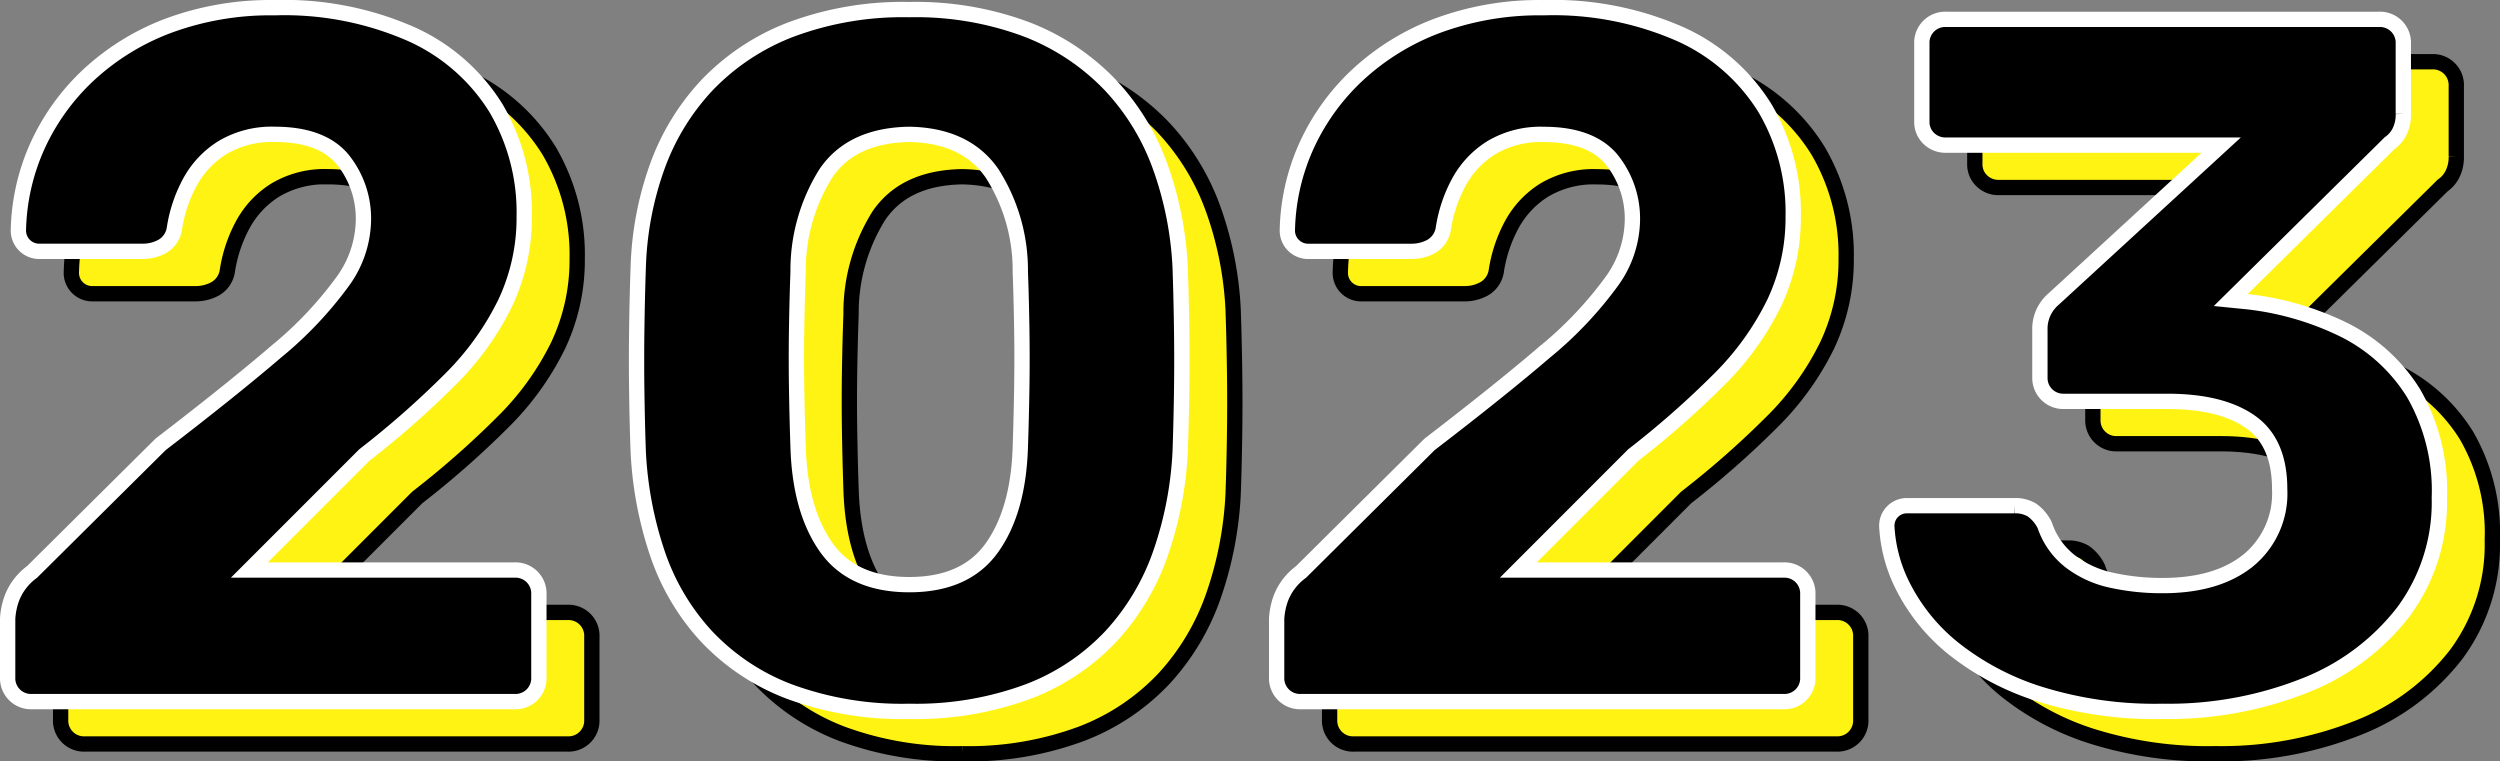
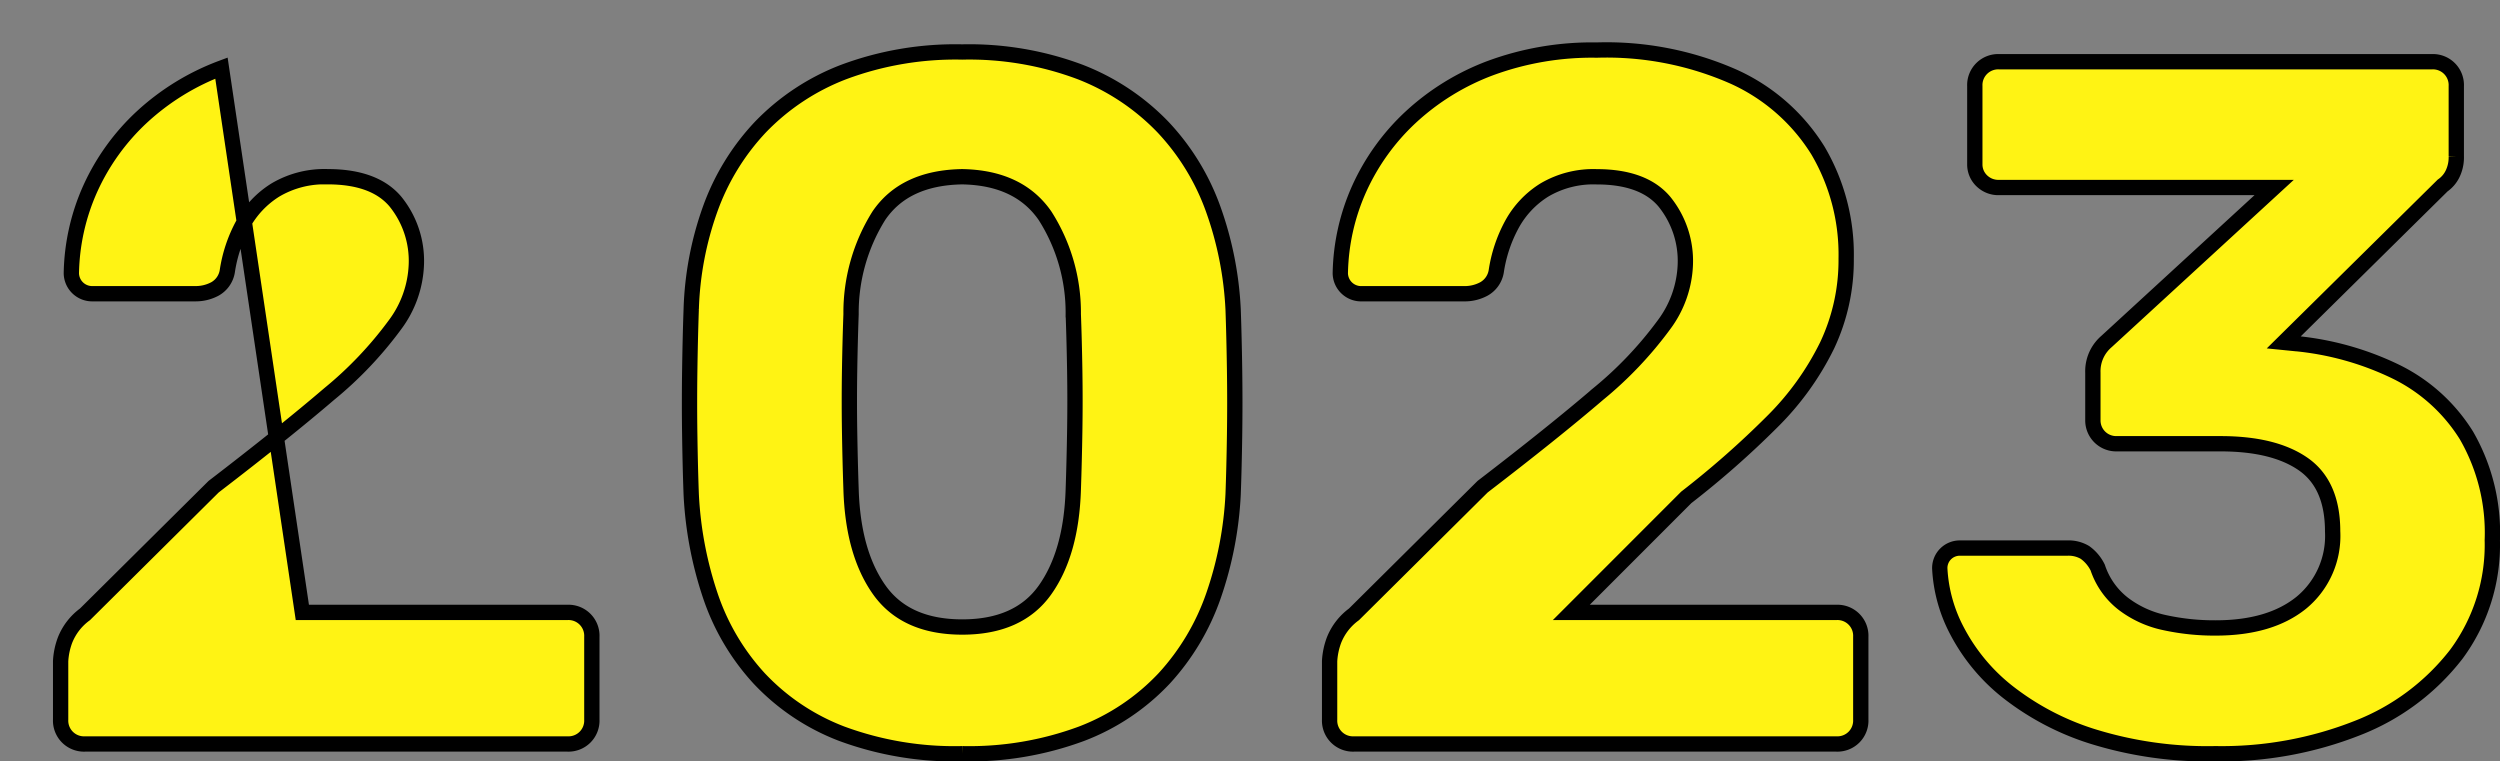
<svg xmlns="http://www.w3.org/2000/svg" width="235.985" height="71.869" viewBox="0 0 235.985 71.869">
  <rect x="0" y="0" width="235.985" height="71.869" fill="#808080" stroke="none" />
  <g id="グループ_5" data-name="グループ 5" transform="translate(-203.233 -11073.824)">
-     <path id="Year" d="M6.256,86a2.206,2.206,0,0,1-2.3-2.3V78.18A6.671,6.671,0,0,1,4.37,76.2a5.548,5.548,0,0,1,1.886-2.438L18.4,61.712q6.716-5.152,10.9-8.74a35.879,35.879,0,0,0,6.21-6.532,10.106,10.106,0,0,0,2.024-5.7A8.889,8.889,0,0,0,35.558,34.8q-1.978-2.346-6.394-2.346A9.09,9.09,0,0,0,24.242,33.7a8.747,8.747,0,0,0-3.082,3.266,13.4,13.4,0,0,0-1.472,4.416,2.336,2.336,0,0,1-1.15,1.656,3.809,3.809,0,0,1-1.794.46H6.992a1.964,1.964,0,0,1-2.024-1.932,20.333,20.333,0,0,1,1.794-8,21.053,21.053,0,0,1,4.83-6.716A22.851,22.851,0,0,1,19.136,22.2a27.725,27.725,0,0,1,10.028-1.7,29.731,29.731,0,0,1,12.972,2.53,18.153,18.153,0,0,1,7.912,6.946,19.358,19.358,0,0,1,2.668,10.212,18.818,18.818,0,0,1-1.794,8.188,26.632,26.632,0,0,1-5.2,7.222,85.6,85.6,0,0,1-8.1,7.13L26.772,73.58H51.8a2.206,2.206,0,0,1,2.3,2.3V83.7A2.206,2.206,0,0,1,51.8,86Zm82.8.92a30.709,30.709,0,0,1-11.362-1.886,20.916,20.916,0,0,1-7.82-5.244,21.809,21.809,0,0,1-4.6-7.82,35.417,35.417,0,0,1-1.794-9.522q-.092-2.484-.138-5.566t0-6.21q.046-3.128.138-5.7a30.757,30.757,0,0,1,1.794-9.476,22.189,22.189,0,0,1,4.738-7.728,21.637,21.637,0,0,1,7.866-5.2A30.145,30.145,0,0,1,89.056,20.68a29.781,29.781,0,0,1,11.132,1.886,21.711,21.711,0,0,1,7.82,5.2,22.189,22.189,0,0,1,4.738,7.728,32.716,32.716,0,0,1,1.886,9.476q.092,2.576.138,5.7t0,6.21q-.046,3.082-.138,5.566a34.287,34.287,0,0,1-1.84,9.522,22.367,22.367,0,0,1-4.646,7.82,20.917,20.917,0,0,1-7.82,5.244A30.426,30.426,0,0,1,89.056,86.92Zm0-11.96q5.336,0,7.82-3.5t2.668-9.476q.092-2.668.138-5.52t0-5.7q-.046-2.852-.138-5.336a16.987,16.987,0,0,0-2.668-9.292q-2.484-3.588-7.82-3.68-5.428.092-7.866,3.68a17.24,17.24,0,0,0-2.622,9.292q-.092,2.484-.138,5.336t0,5.7q.046,2.852.138,5.52.184,5.98,2.668,9.476T89.056,74.96ZM126.04,86a2.206,2.206,0,0,1-2.3-2.3V78.18a6.671,6.671,0,0,1,.414-1.978,5.548,5.548,0,0,1,1.886-2.438l12.144-12.052q6.716-5.152,10.9-8.74a35.879,35.879,0,0,0,6.21-6.532,10.107,10.107,0,0,0,2.024-5.7,8.889,8.889,0,0,0-1.978-5.934q-1.978-2.346-6.394-2.346a9.09,9.09,0,0,0-4.922,1.242,8.747,8.747,0,0,0-3.082,3.266,13.4,13.4,0,0,0-1.472,4.416,2.336,2.336,0,0,1-1.15,1.656,3.808,3.808,0,0,1-1.794.46h-9.752a1.964,1.964,0,0,1-2.024-1.932,20.333,20.333,0,0,1,1.794-8,21.053,21.053,0,0,1,4.83-6.716A22.851,22.851,0,0,1,138.92,22.2a27.725,27.725,0,0,1,10.028-1.7,29.731,29.731,0,0,1,12.972,2.53,18.153,18.153,0,0,1,7.912,6.946A19.358,19.358,0,0,1,172.5,40.184a18.818,18.818,0,0,1-1.794,8.188,26.632,26.632,0,0,1-5.2,7.222,85.6,85.6,0,0,1-8.1,7.13L146.556,73.58H171.58a2.206,2.206,0,0,1,2.3,2.3V83.7a2.206,2.206,0,0,1-2.3,2.3Zm81.328.92a36.5,36.5,0,0,1-11.684-1.656,25.25,25.25,0,0,1-8-4.232,17.853,17.853,0,0,1-4.692-5.658,14.13,14.13,0,0,1-1.656-5.934,1.887,1.887,0,0,1,1.932-1.932h10.12a3.013,3.013,0,0,1,1.656.414,3.823,3.823,0,0,1,1.2,1.426,7.2,7.2,0,0,0,2.392,3.4,9.751,9.751,0,0,0,3.91,1.794,22.019,22.019,0,0,0,4.83.506q5.152,0,8.1-2.392a8.167,8.167,0,0,0,2.944-6.716q0-4.416-2.76-6.348t-7.82-1.932h-9.844a2.2,2.2,0,0,1-2.208-2.208V50.948a3.712,3.712,0,0,1,.414-1.84,3.75,3.75,0,0,1,.874-1.1l15.824-14.536H186.944a2.242,2.242,0,0,1-1.656-.644,2.129,2.129,0,0,1-.644-1.564V23.9a2.206,2.206,0,0,1,2.3-2.3h40.848a2.206,2.206,0,0,1,2.3,2.3v6.624a3.582,3.582,0,0,1-.368,1.7,2.846,2.846,0,0,1-.92,1.058l-15,14.812.92.092a27.693,27.693,0,0,1,9.66,2.668,16.26,16.26,0,0,1,6.67,6.026,18.4,18.4,0,0,1,2.438,9.89,17.35,17.35,0,0,1-3.4,10.764,21.767,21.767,0,0,1-9.292,6.946A34.853,34.853,0,0,1,207.368,86.92Z" transform="translate(205 11058.051)" fill="#fff314" stroke="#000" stroke-width="1.445" />
-     <path id="Year-2" data-name="Year" d="M6.256,86a2.206,2.206,0,0,1-2.3-2.3V78.18A6.671,6.671,0,0,1,4.37,76.2a5.548,5.548,0,0,1,1.886-2.438L18.4,61.712q6.716-5.152,10.9-8.74a35.879,35.879,0,0,0,6.21-6.532,10.106,10.106,0,0,0,2.024-5.7A8.889,8.889,0,0,0,35.558,34.8q-1.978-2.346-6.394-2.346A9.09,9.09,0,0,0,24.242,33.7a8.747,8.747,0,0,0-3.082,3.266,13.4,13.4,0,0,0-1.472,4.416,2.336,2.336,0,0,1-1.15,1.656,3.809,3.809,0,0,1-1.794.46H6.992a1.964,1.964,0,0,1-2.024-1.932,20.333,20.333,0,0,1,1.794-8,21.053,21.053,0,0,1,4.83-6.716A22.851,22.851,0,0,1,19.136,22.2a27.725,27.725,0,0,1,10.028-1.7,29.731,29.731,0,0,1,12.972,2.53,18.153,18.153,0,0,1,7.912,6.946,19.358,19.358,0,0,1,2.668,10.212,18.818,18.818,0,0,1-1.794,8.188,26.632,26.632,0,0,1-5.2,7.222,85.6,85.6,0,0,1-8.1,7.13L26.772,73.58H51.8a2.206,2.206,0,0,1,2.3,2.3V83.7A2.206,2.206,0,0,1,51.8,86Zm82.8.92a30.709,30.709,0,0,1-11.362-1.886,20.916,20.916,0,0,1-7.82-5.244,21.809,21.809,0,0,1-4.6-7.82,35.417,35.417,0,0,1-1.794-9.522q-.092-2.484-.138-5.566t0-6.21q.046-3.128.138-5.7a30.757,30.757,0,0,1,1.794-9.476,22.189,22.189,0,0,1,4.738-7.728,21.637,21.637,0,0,1,7.866-5.2A30.145,30.145,0,0,1,89.056,20.68a29.781,29.781,0,0,1,11.132,1.886,21.711,21.711,0,0,1,7.82,5.2,22.189,22.189,0,0,1,4.738,7.728,32.716,32.716,0,0,1,1.886,9.476q.092,2.576.138,5.7t0,6.21q-.046,3.082-.138,5.566a34.287,34.287,0,0,1-1.84,9.522,22.367,22.367,0,0,1-4.646,7.82,20.917,20.917,0,0,1-7.82,5.244A30.426,30.426,0,0,1,89.056,86.92Zm0-11.96q5.336,0,7.82-3.5t2.668-9.476q.092-2.668.138-5.52t0-5.7q-.046-2.852-.138-5.336a16.987,16.987,0,0,0-2.668-9.292q-2.484-3.588-7.82-3.68-5.428.092-7.866,3.68a17.24,17.24,0,0,0-2.622,9.292q-.092,2.484-.138,5.336t0,5.7q.046,2.852.138,5.52.184,5.98,2.668,9.476T89.056,74.96ZM126.04,86a2.206,2.206,0,0,1-2.3-2.3V78.18a6.671,6.671,0,0,1,.414-1.978,5.548,5.548,0,0,1,1.886-2.438l12.144-12.052q6.716-5.152,10.9-8.74a35.879,35.879,0,0,0,6.21-6.532,10.107,10.107,0,0,0,2.024-5.7,8.889,8.889,0,0,0-1.978-5.934q-1.978-2.346-6.394-2.346a9.09,9.09,0,0,0-4.922,1.242,8.747,8.747,0,0,0-3.082,3.266,13.4,13.4,0,0,0-1.472,4.416,2.336,2.336,0,0,1-1.15,1.656,3.808,3.808,0,0,1-1.794.46h-9.752a1.964,1.964,0,0,1-2.024-1.932,20.333,20.333,0,0,1,1.794-8,21.053,21.053,0,0,1,4.83-6.716A22.851,22.851,0,0,1,138.92,22.2a27.725,27.725,0,0,1,10.028-1.7,29.731,29.731,0,0,1,12.972,2.53,18.153,18.153,0,0,1,7.912,6.946A19.358,19.358,0,0,1,172.5,40.184a18.818,18.818,0,0,1-1.794,8.188,26.632,26.632,0,0,1-5.2,7.222,85.6,85.6,0,0,1-8.1,7.13L146.556,73.58H171.58a2.206,2.206,0,0,1,2.3,2.3V83.7a2.206,2.206,0,0,1-2.3,2.3Zm81.328.92a36.5,36.5,0,0,1-11.684-1.656,25.25,25.25,0,0,1-8-4.232,17.853,17.853,0,0,1-4.692-5.658,14.13,14.13,0,0,1-1.656-5.934,1.887,1.887,0,0,1,1.932-1.932h10.12a3.013,3.013,0,0,1,1.656.414,3.823,3.823,0,0,1,1.2,1.426,7.2,7.2,0,0,0,2.392,3.4,9.751,9.751,0,0,0,3.91,1.794,22.019,22.019,0,0,0,4.83.506q5.152,0,8.1-2.392a8.167,8.167,0,0,0,2.944-6.716q0-4.416-2.76-6.348t-7.82-1.932h-9.844a2.2,2.2,0,0,1-2.208-2.208V50.948a3.712,3.712,0,0,1,.414-1.84,3.75,3.75,0,0,1,.874-1.1l15.824-14.536H186.944a2.242,2.242,0,0,1-1.656-.644,2.129,2.129,0,0,1-.644-1.564V23.9a2.206,2.206,0,0,1,2.3-2.3h40.848a2.206,2.206,0,0,1,2.3,2.3v6.624a3.582,3.582,0,0,1-.368,1.7,2.846,2.846,0,0,1-.92,1.058l-15,14.812.92.092a27.693,27.693,0,0,1,9.66,2.668,16.26,16.26,0,0,1,6.67,6.026,18.4,18.4,0,0,1,2.438,9.89,17.35,17.35,0,0,1-3.4,10.764,21.767,21.767,0,0,1-9.292,6.946A34.853,34.853,0,0,1,207.368,86.92Z" transform="translate(200 11054.051)" stroke="#fff" stroke-width="1.445" />
+     <path id="Year" d="M6.256,86a2.206,2.206,0,0,1-2.3-2.3V78.18A6.671,6.671,0,0,1,4.37,76.2a5.548,5.548,0,0,1,1.886-2.438L18.4,61.712q6.716-5.152,10.9-8.74a35.879,35.879,0,0,0,6.21-6.532,10.106,10.106,0,0,0,2.024-5.7A8.889,8.889,0,0,0,35.558,34.8q-1.978-2.346-6.394-2.346A9.09,9.09,0,0,0,24.242,33.7a8.747,8.747,0,0,0-3.082,3.266,13.4,13.4,0,0,0-1.472,4.416,2.336,2.336,0,0,1-1.15,1.656,3.809,3.809,0,0,1-1.794.46H6.992a1.964,1.964,0,0,1-2.024-1.932,20.333,20.333,0,0,1,1.794-8,21.053,21.053,0,0,1,4.83-6.716A22.851,22.851,0,0,1,19.136,22.2L26.772,73.58H51.8a2.206,2.206,0,0,1,2.3,2.3V83.7A2.206,2.206,0,0,1,51.8,86Zm82.8.92a30.709,30.709,0,0,1-11.362-1.886,20.916,20.916,0,0,1-7.82-5.244,21.809,21.809,0,0,1-4.6-7.82,35.417,35.417,0,0,1-1.794-9.522q-.092-2.484-.138-5.566t0-6.21q.046-3.128.138-5.7a30.757,30.757,0,0,1,1.794-9.476,22.189,22.189,0,0,1,4.738-7.728,21.637,21.637,0,0,1,7.866-5.2A30.145,30.145,0,0,1,89.056,20.68a29.781,29.781,0,0,1,11.132,1.886,21.711,21.711,0,0,1,7.82,5.2,22.189,22.189,0,0,1,4.738,7.728,32.716,32.716,0,0,1,1.886,9.476q.092,2.576.138,5.7t0,6.21q-.046,3.082-.138,5.566a34.287,34.287,0,0,1-1.84,9.522,22.367,22.367,0,0,1-4.646,7.82,20.917,20.917,0,0,1-7.82,5.244A30.426,30.426,0,0,1,89.056,86.92Zm0-11.96q5.336,0,7.82-3.5t2.668-9.476q.092-2.668.138-5.52t0-5.7q-.046-2.852-.138-5.336a16.987,16.987,0,0,0-2.668-9.292q-2.484-3.588-7.82-3.68-5.428.092-7.866,3.68a17.24,17.24,0,0,0-2.622,9.292q-.092,2.484-.138,5.336t0,5.7q.046,2.852.138,5.52.184,5.98,2.668,9.476T89.056,74.96ZM126.04,86a2.206,2.206,0,0,1-2.3-2.3V78.18a6.671,6.671,0,0,1,.414-1.978,5.548,5.548,0,0,1,1.886-2.438l12.144-12.052q6.716-5.152,10.9-8.74a35.879,35.879,0,0,0,6.21-6.532,10.107,10.107,0,0,0,2.024-5.7,8.889,8.889,0,0,0-1.978-5.934q-1.978-2.346-6.394-2.346a9.09,9.09,0,0,0-4.922,1.242,8.747,8.747,0,0,0-3.082,3.266,13.4,13.4,0,0,0-1.472,4.416,2.336,2.336,0,0,1-1.15,1.656,3.808,3.808,0,0,1-1.794.46h-9.752a1.964,1.964,0,0,1-2.024-1.932,20.333,20.333,0,0,1,1.794-8,21.053,21.053,0,0,1,4.83-6.716A22.851,22.851,0,0,1,138.92,22.2a27.725,27.725,0,0,1,10.028-1.7,29.731,29.731,0,0,1,12.972,2.53,18.153,18.153,0,0,1,7.912,6.946A19.358,19.358,0,0,1,172.5,40.184a18.818,18.818,0,0,1-1.794,8.188,26.632,26.632,0,0,1-5.2,7.222,85.6,85.6,0,0,1-8.1,7.13L146.556,73.58H171.58a2.206,2.206,0,0,1,2.3,2.3V83.7a2.206,2.206,0,0,1-2.3,2.3Zm81.328.92a36.5,36.5,0,0,1-11.684-1.656,25.25,25.25,0,0,1-8-4.232,17.853,17.853,0,0,1-4.692-5.658,14.13,14.13,0,0,1-1.656-5.934,1.887,1.887,0,0,1,1.932-1.932h10.12a3.013,3.013,0,0,1,1.656.414,3.823,3.823,0,0,1,1.2,1.426,7.2,7.2,0,0,0,2.392,3.4,9.751,9.751,0,0,0,3.91,1.794,22.019,22.019,0,0,0,4.83.506q5.152,0,8.1-2.392a8.167,8.167,0,0,0,2.944-6.716q0-4.416-2.76-6.348t-7.82-1.932h-9.844a2.2,2.2,0,0,1-2.208-2.208V50.948a3.712,3.712,0,0,1,.414-1.84,3.75,3.75,0,0,1,.874-1.1l15.824-14.536H186.944a2.242,2.242,0,0,1-1.656-.644,2.129,2.129,0,0,1-.644-1.564V23.9a2.206,2.206,0,0,1,2.3-2.3h40.848a2.206,2.206,0,0,1,2.3,2.3v6.624a3.582,3.582,0,0,1-.368,1.7,2.846,2.846,0,0,1-.92,1.058l-15,14.812.92.092a27.693,27.693,0,0,1,9.66,2.668,16.26,16.26,0,0,1,6.67,6.026,18.4,18.4,0,0,1,2.438,9.89,17.35,17.35,0,0,1-3.4,10.764,21.767,21.767,0,0,1-9.292,6.946A34.853,34.853,0,0,1,207.368,86.92Z" transform="translate(205 11058.051)" fill="#fff314" stroke="#000" stroke-width="1.445" />
  </g>
</svg>